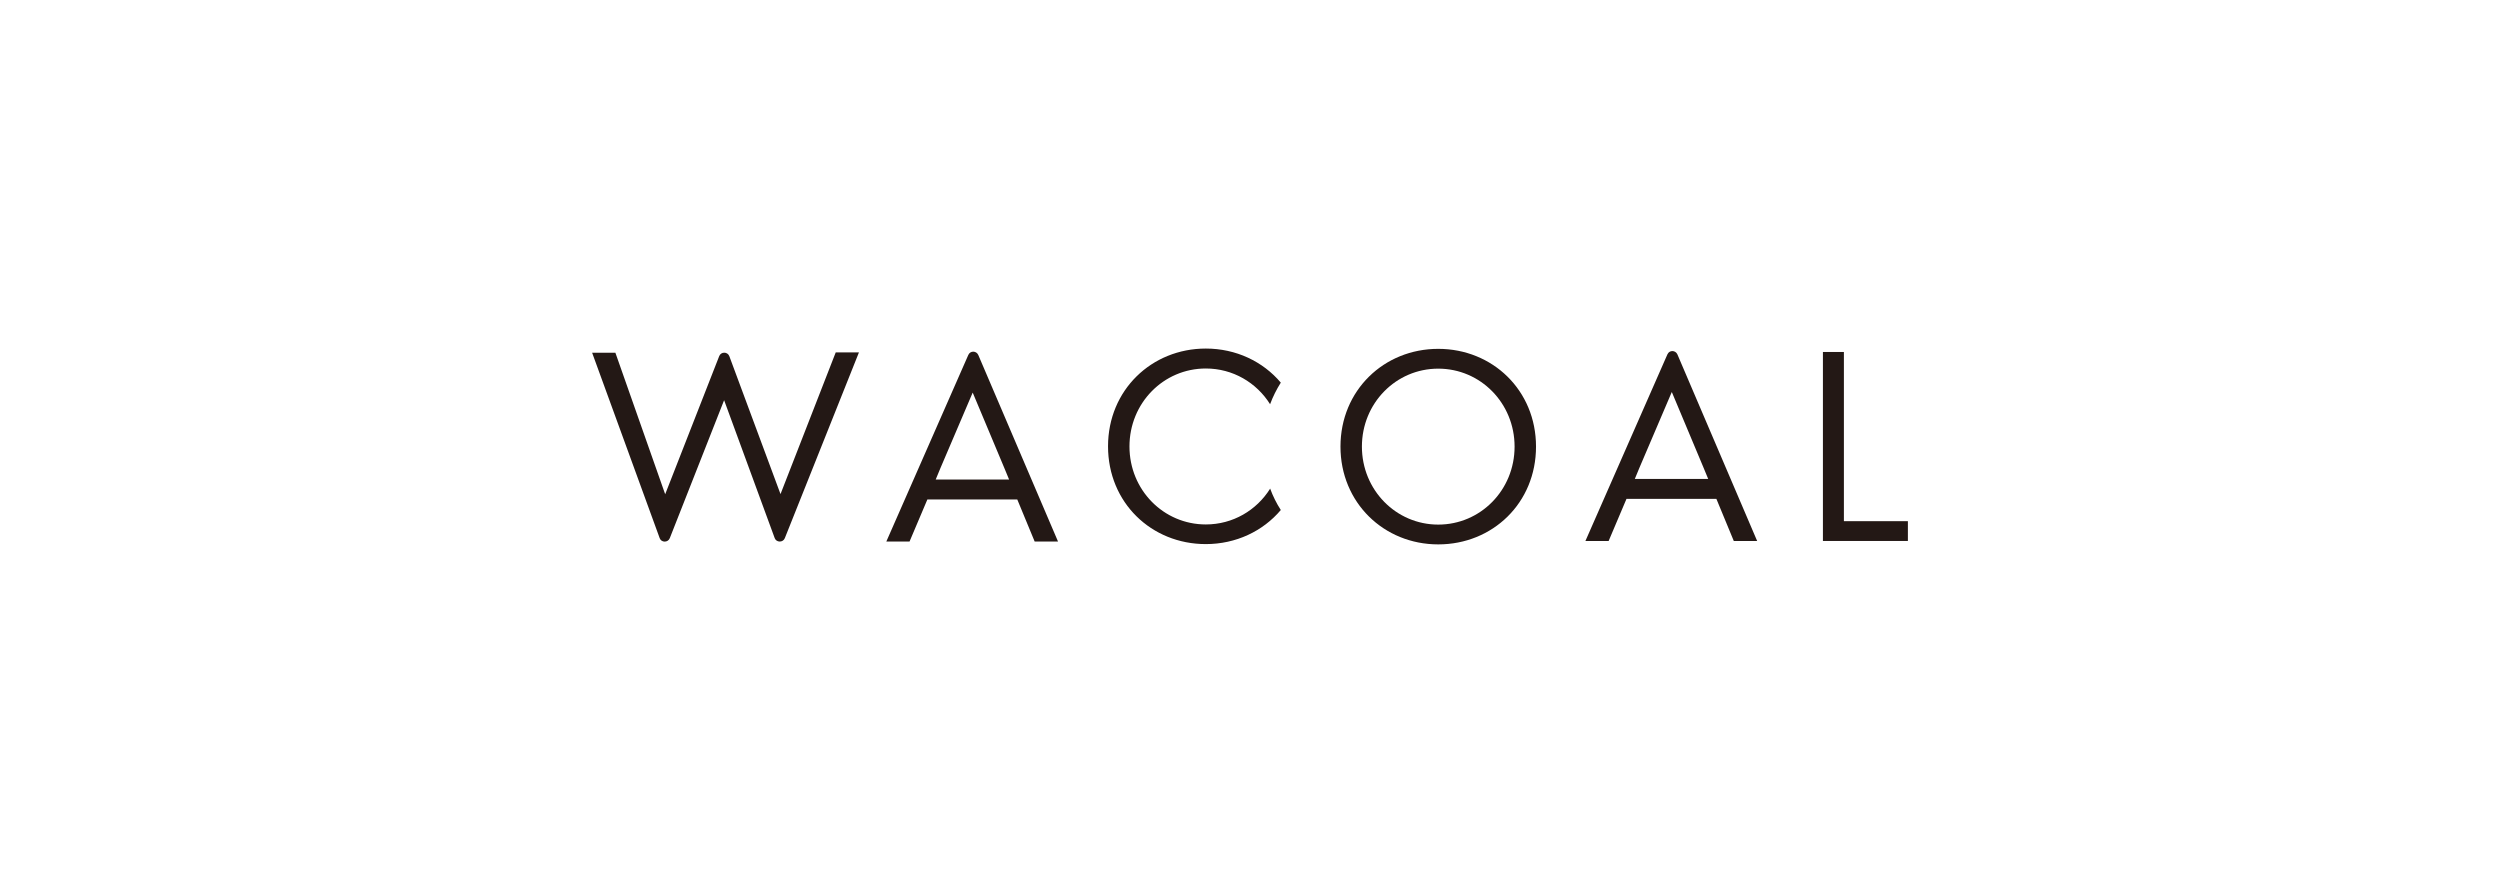
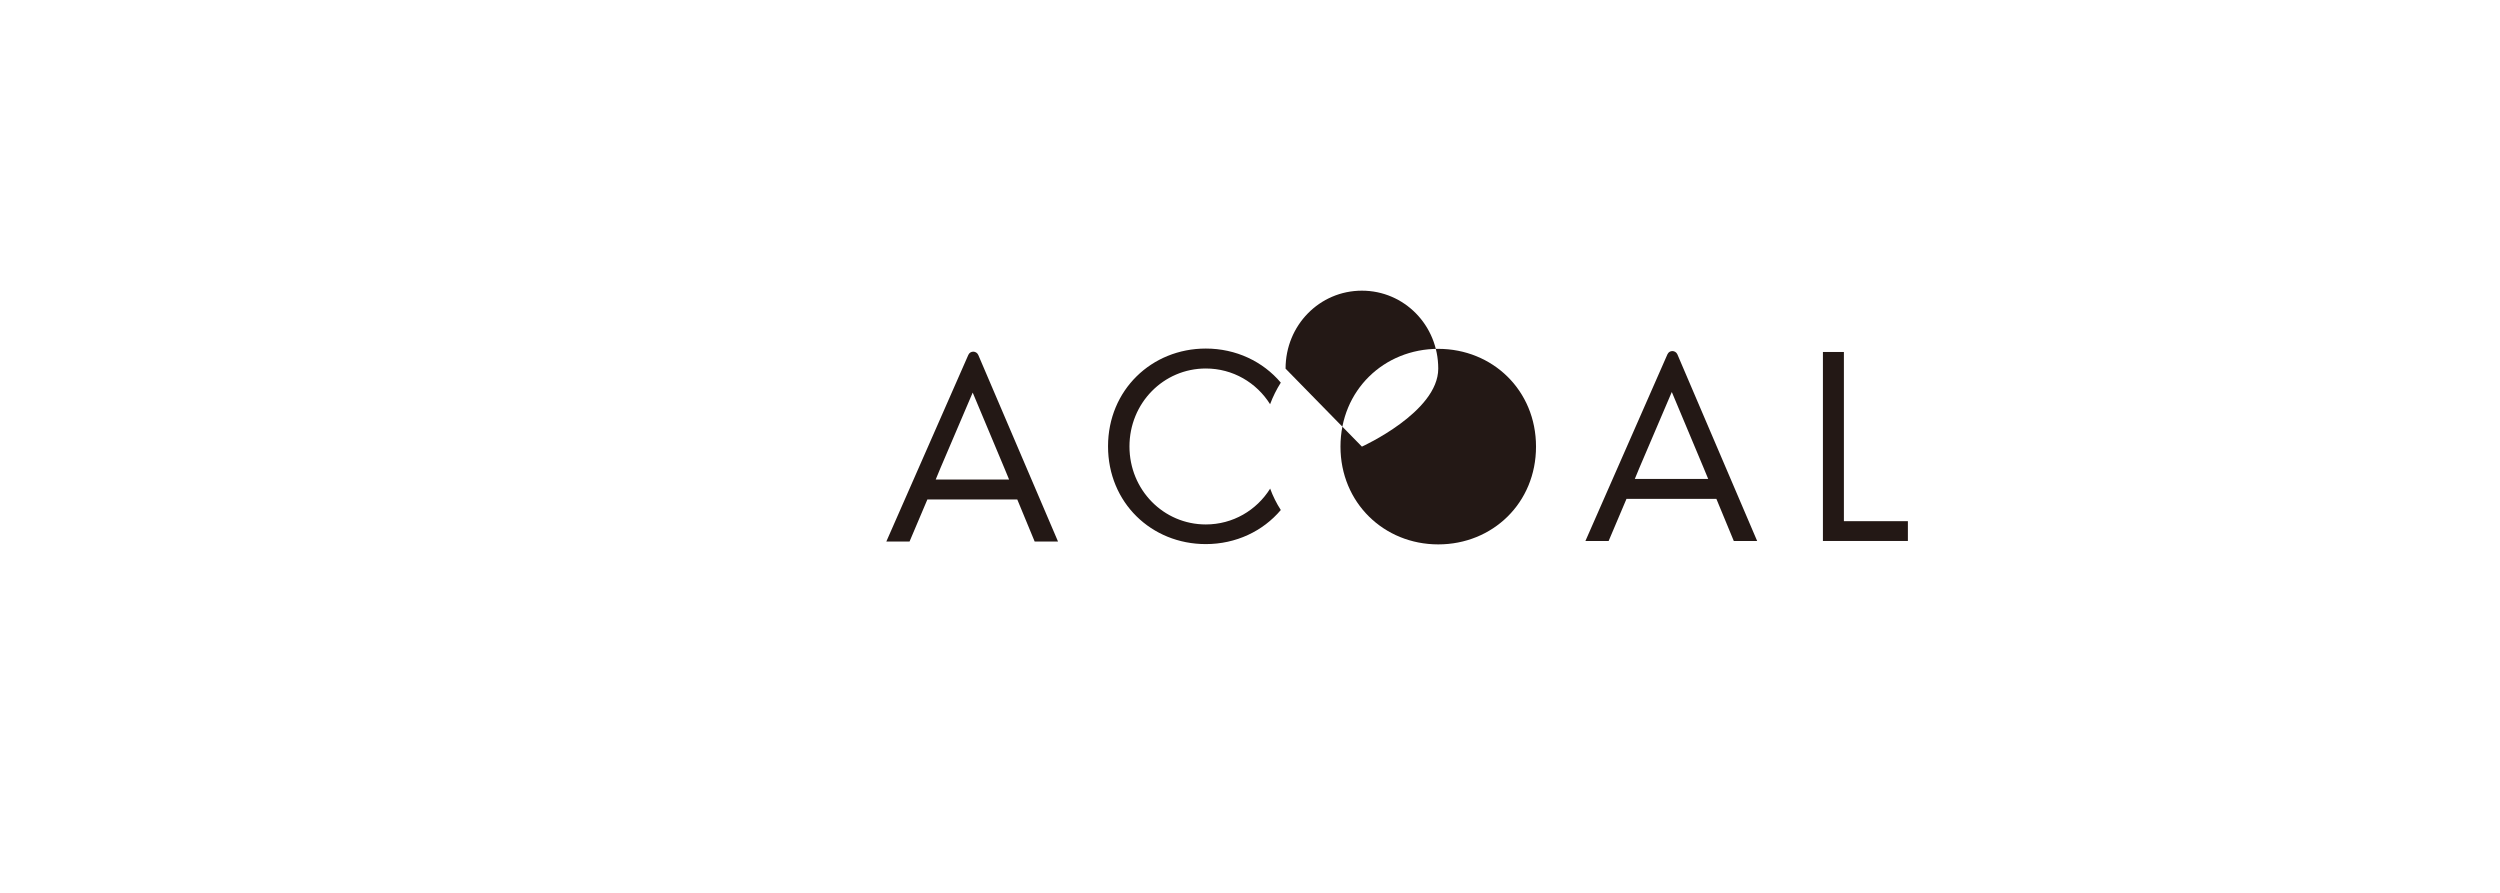
<svg xmlns="http://www.w3.org/2000/svg" id="_レイヤー_1" width="59.27mm" height="21.17mm" version="1.1" viewBox="0 0 168 60">
  <defs>
    <style>
      .st0 {
        fill: #231815;
      }
    </style>
  </defs>
-   <path class="st0" d="M41.35,23.69l3.35,9.52,3.63-9.28c.12-.31.56-.31.68,0l3.44,9.27,3.71-9.52h1.56l-4.98,12.48c-.12.31-.57.3-.68,0l-3.4-9.27-3.65,9.27c-.12.31-.57.31-.68,0l-4.54-12.46h1.56Z" />
  <path class="st0" d="M69.54,36.39h1.56l-5.36-12.54c-.13-.29-.54-.3-.67,0l-5.51,12.54h1.56l1.2-2.83h6.04l1.17,2.83h.01ZM65.37,26.39l2.13,5.08.31.75h-4.93l.31-.75,2.17-5.08h.01Z" />
  <path class="st0" d="M85.35,32.84c-.91,1.45-2.5,2.4-4.32,2.4-2.84,0-5.13-2.32-5.13-5.24s2.29-5.24,5.13-5.24c1.82,0,3.41.95,4.32,2.4.19-.51.43-.99.72-1.45-1.2-1.42-3.01-2.29-5.04-2.29-3.63,0-6.57,2.78-6.57,6.57s2.92,6.57,6.57,6.57c2.03,0,3.84-.87,5.04-2.29-.29-.45-.53-.93-.72-1.45v.02Z" />
-   <path class="st0" d="M90.08,30.01c0-3.79,2.93-6.57,6.57-6.57s6.57,2.78,6.57,6.57-2.92,6.57-6.57,6.57-6.57-2.8-6.57-6.57ZM91.52,30.01c0,2.91,2.29,5.24,5.13,5.24s5.13-2.32,5.13-5.24-2.29-5.24-5.13-5.24-5.13,2.32-5.13,5.24Z" />
+   <path class="st0" d="M90.08,30.01c0-3.79,2.93-6.57,6.57-6.57s6.57,2.78,6.57,6.57-2.92,6.57-6.57,6.57-6.57-2.8-6.57-6.57ZM91.52,30.01s5.13-2.32,5.13-5.24-2.29-5.24-5.13-5.24-5.13,2.32-5.13,5.24Z" />
  <path class="st0" d="M123.91,23.65v11.37h4.3v1.33h-5.71v-12.7h1.41Z" />
  <path class="st0" d="M116.52,36.35h1.56l-5.36-12.54c-.13-.29-.54-.3-.67,0l-5.51,12.54h1.56l1.2-2.83h6.04l1.17,2.83h.01ZM112.35,26.35l2.13,5.08.31.75h-4.93l.31-.75,2.17-5.08h.01Z" />
</svg>